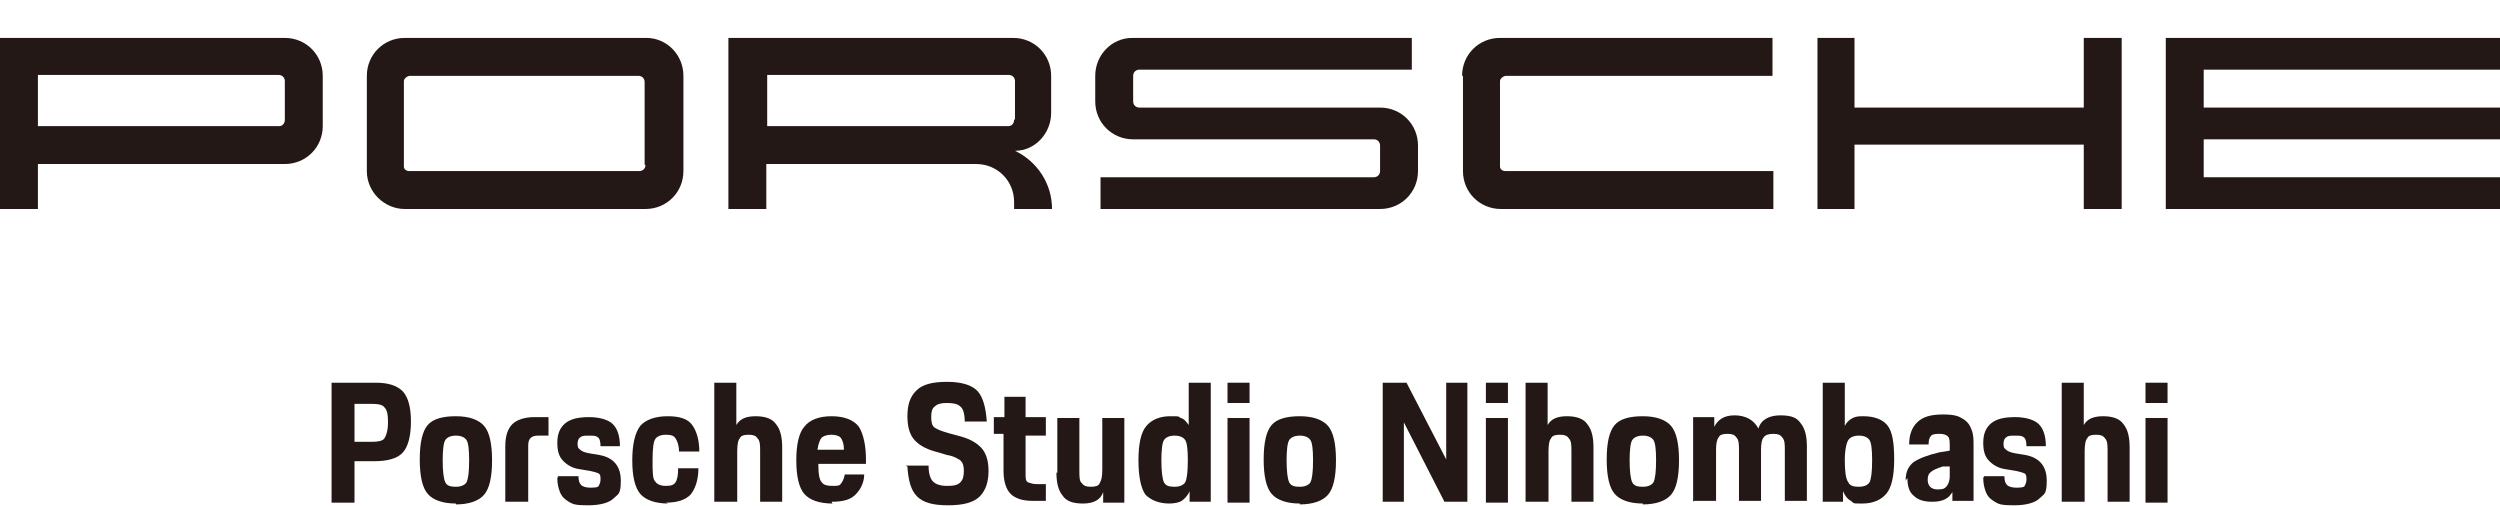
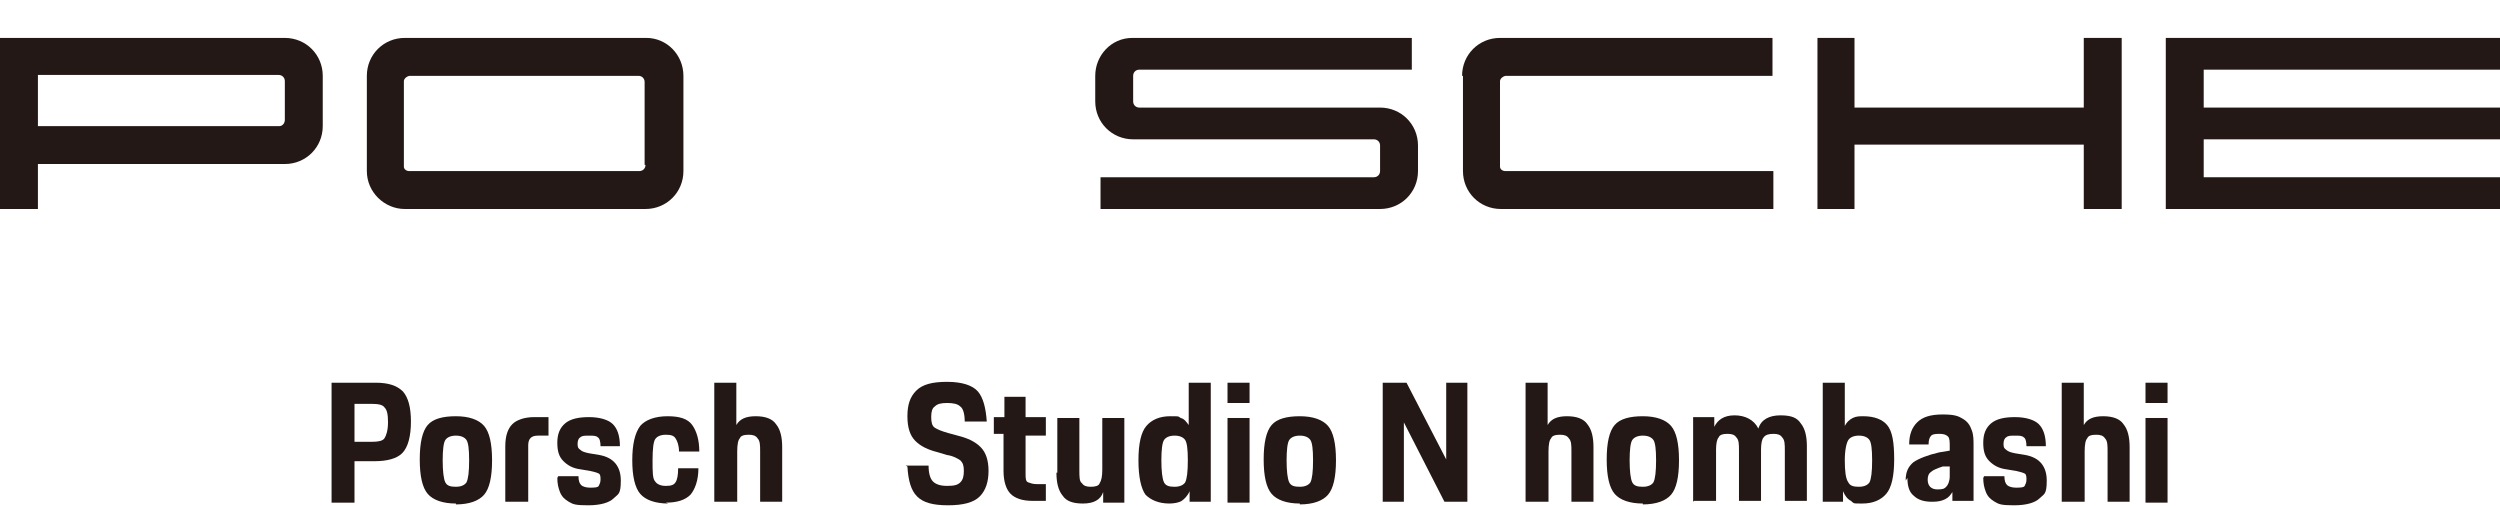
<svg xmlns="http://www.w3.org/2000/svg" version="1.1" viewBox="0 0 283.5 57.4">
  <defs>
    <style>
      .cls-1 {
        fill: none;
      }

      .cls-2 {
        fill: #231815;
      }

      .cls-3 {
        clip-path: url(#clippath-1);
      }

      .cls-4 {
        clip-path: url(#clippath);
      }
    </style>
    <clipPath id="clippath">
      <rect class="cls-1" y="4.3" width="283.5" height="19.5" />
    </clipPath>
    <clipPath id="clippath-1">
      <rect class="cls-1" y="0" width="283.5" height="57.4" />
    </clipPath>
  </defs>
  <g>
    <g id="_レイヤー_1" data-name="レイヤー_1">
      <polygon class="cls-2" points="245.6 4.3 245.6 23.7 283.5 23.7 283.5 20.1 249.9 20.1 249.9 15.8 283.5 15.8 283.5 12.2 249.9 12.2 249.9 7.9 283.5 7.9 283.5 4.3 245.6 4.3" />
      <polygon class="cls-2" points="236.3 4.3 236.3 12.2 210.3 12.2 210.3 4.3 206.1 4.3 206.1 23.7 210.3 23.7 210.3 16.4 236.3 16.4 236.3 23.7 240.6 23.7 240.6 16.4 240.6 12.2 240.6 4.3 236.3 4.3" />
      <g class="cls-4">
        <path class="cls-2" d="M165.9,8.6v10.8c0,2.4,1.9,4.3,4.3,4.3h30.9v-4.3h-30.4c-.3,0-.6-.2-.6-.5v-9.7c0-.3.4-.6.7-.6h30.2v-4.3h-30.9c-2.4,0-4.3,1.9-4.3,4.3" />
        <path class="cls-2" d="M156.5,12.2h-27.3s0,0,0,0c-.4,0-.7-.3-.7-.7v-2.9c0-.4.3-.7.7-.7h30.9v-3.6h-31.7c-2.4,0-4.2,2-4.2,4.3v2.9c0,2.4,1.9,4.3,4.3,4.3h27.3c.4,0,.7.3.7.7h0v2.9c0,.4-.3.7-.7.7h-31v3.6h31.7c2.4,0,4.3-1.9,4.3-4.3h0v-2.9h0c0-2.4-1.9-4.3-4.3-4.3" />
-         <path class="cls-2" d="M115.1,17.1c2.3,0,4.1-2,4.1-4.3v-4.2c0-2.4-1.9-4.3-4.3-4.3h0s-32.3,0-32.3,0v19.4h4.3v-5.1h23.8c2.4,0,4.3,1.9,4.3,4.3v.8h4.3c0-2.9-1.7-5.4-4.2-6.6M115,13.6h0c0,.4-.3.7-.6.7h-27.4v-5.8h27.4c.4,0,.7.3.7.7v4.3Z" />
        <path class="cls-2" d="M73.3,4.3h-27.4c-2.4,0-4.3,1.9-4.3,4.3v10.8c0,2.4,2,4.3,4.3,4.3h27.3c2.4,0,4.3-1.9,4.3-4.3h0,0v-10.8c0-2.4-1.9-4.3-4.2-4.3M73.2,18.7c0,.4-.3.7-.7.7h-26.1c-.3,0-.6-.2-.6-.5v-9.7c0-.3.4-.6.7-.6h25.9c.4,0,.7.3.7.7v9.4Z" />
        <path class="cls-2" d="M32.2,4.3h0S0,4.3,0,4.3v19.4h4.3v-5.1h28c2.4,0,4.3-1.9,4.3-4.3v-5.7c0-2.4-1.9-4.3-4.3-4.3M32.3,13.6c0,.4-.3.7-.6.7H4.3v-5.8h27.3c.4,0,.7.3.7.7v4.3Z" />
      </g>
      <g class="cls-3">
        <path class="cls-2" d="M37.6,56.9v-13.5h5c1.4,0,2.4.3,3.1,1,.6.7.9,1.8.9,3.4s-.3,2.9-1,3.6c-.6.6-1.7.9-3.1.9h-2.3v4.7h-2.6ZM42.2,45.8h-2v4.3h2c.7,0,1.2-.1,1.4-.4.2-.3.4-.9.4-1.8s-.1-1.4-.4-1.7c-.2-.3-.7-.4-1.4-.4" />
        <path class="cls-2" d="M51.7,57.1c-1.5,0-2.6-.4-3.2-1.1-.6-.7-.9-2-.9-3.9s.3-3.2.9-3.9c.6-.7,1.7-1,3.2-1s2.6.4,3.2,1.1c.6.7.9,2,.9,3.9s-.3,3.2-.9,3.9c-.6.7-1.7,1.1-3.2,1.1M51.7,55.2c.6,0,1-.2,1.2-.5.2-.4.3-1.2.3-2.5s-.1-2-.3-2.3c-.2-.3-.6-.5-1.2-.5s-1,.2-1.2.5c-.2.3-.3,1.1-.3,2.3s.1,2.1.3,2.5c.2.4.6.5,1.2.5" />
        <path class="cls-2" d="M57.3,56.9v-6.3c0-1.2.3-2,.8-2.5.5-.5,1.4-.8,2.5-.8h1.6v2.1h-1.2c-.8,0-1.1.4-1.1,1.1v6.4h-2.5Z" />
        <path class="cls-2" d="M63.3,54h2.3c0,.5.1.8.3,1,.2.2.6.3,1,.3s.9,0,1-.2.2-.4.2-.7,0-.6-.2-.7-.5-.2-1-.3l-1.2-.2c-.7-.1-1.3-.4-1.8-.9-.5-.5-.7-1.1-.7-2.1s.3-1.7.9-2.2c.6-.5,1.5-.7,2.7-.7s2.2.3,2.7.8c.5.5.8,1.3.8,2.5h-2.2c0-.5-.1-.9-.3-1-.2-.2-.5-.2-1-.2s-.8,0-1,.2c-.2.1-.3.4-.3.7s0,.5.3.7c.2.2.5.3,1,.4l1.2.2c1.6.3,2.4,1.3,2.4,2.9s-.3,1.5-.8,2c-.5.5-1.5.8-2.9.8s-1.7-.1-2.2-.4c-.5-.3-.8-.6-1-1.1-.2-.5-.3-1-.3-1.6" />
        <path class="cls-2" d="M75.8,57.1c-1.5,0-2.6-.4-3.2-1.1-.6-.7-.9-2-.9-3.8s.3-3.1.9-3.9c.6-.7,1.7-1.1,3.1-1.1s2.3.3,2.8,1c.5.7.8,1.7.8,3h-2.3c0-.7-.2-1.2-.4-1.5-.2-.3-.5-.4-1.1-.4s-1,.2-1.2.5c-.2.3-.3,1.1-.3,2.4s0,2.1.3,2.4c.2.3.6.5,1.2.5s.9-.1,1.1-.4c.2-.3.3-.8.3-1.6h2.3c0,1.4-.4,2.4-.9,3-.6.6-1.5.9-2.8.9" />
        <path class="cls-2" d="M81,56.9v-13.5h2.5v4.8c.4-.7,1.1-1,2.2-1s1.9.3,2.3.9c.5.6.7,1.5.7,2.6v6.2h-2.5v-5.7c0-.7,0-1.2-.3-1.5-.2-.3-.5-.4-1-.4s-.9.1-1,.4c-.2.2-.3.7-.3,1.5v5.7h-2.5Z" />
-         <path class="cls-2" d="M94.4,57.1c-1.5,0-2.6-.4-3.2-1.1-.6-.7-.9-2-.9-3.8s.3-3.1.9-3.8c.6-.8,1.7-1.2,3.1-1.2s2.5.4,3.1,1.2c.5.8.8,2.1.8,3.7v.5h-5.4c0,1.1.1,1.8.4,2.1.2.3.6.4,1.2.4s.8,0,1-.3.3-.5.4-1h2.2c0,.9-.4,1.7-1,2.3-.6.6-1.5.8-2.7.8M94.3,49.3c-.5,0-.8.1-1.1.3-.2.2-.4.7-.5,1.4h3c0-.7-.2-1.2-.4-1.4-.2-.2-.6-.3-1-.3" />
        <path class="cls-2" d="M102.7,52.8h2.6c0,.9.2,1.5.5,1.8.3.3.8.5,1.6.5s1.2-.1,1.5-.4.4-.7.4-1.3-.1-.9-.4-1.2c-.3-.2-.8-.5-1.5-.6l-1-.3c-1.2-.3-2-.7-2.6-1.3-.6-.6-.9-1.5-.9-2.8s.3-2.2,1-2.9c.7-.7,1.8-1,3.5-1s2.9.4,3.5,1.1c.6.7.9,1.9,1,3.4h-2.5c0-.9-.2-1.5-.5-1.7-.3-.3-.8-.4-1.5-.4s-1.1.1-1.4.4c-.3.2-.4.6-.4,1.2s.1,1,.4,1.2c.3.2.8.4,1.5.6l1.1.3c1.2.3,2,.7,2.6,1.3.6.6.9,1.5.9,2.7s-.3,2.2-1,2.9c-.7.7-1.9,1-3.6,1s-2.8-.3-3.5-1c-.7-.7-1-1.8-1.1-3.4" />
        <path class="cls-2" d="M112.7,49.4v-2.1h1.2v-2.3h2.4v2.3h2.3v2.1h-2.3v4.3c0,.5,0,.9.3,1s.5.2,1,.2h1v1.9h-1.5c-1.2,0-2-.3-2.5-.8-.5-.5-.8-1.4-.8-2.6v-4.2h-1.1Z" />
        <path class="cls-2" d="M119.9,53.6v-6.2h2.5v5.9c0,.8,0,1.3.3,1.5.2.3.5.4,1,.4s.9-.1,1-.4c.2-.3.3-.8.3-1.5v-5.9h2.5v9.6h-2.4v-1.2c-.3.9-1.1,1.3-2.3,1.3s-1.9-.3-2.3-.9c-.5-.6-.7-1.5-.7-2.6" />
        <path class="cls-2" d="M132.6,57.1c-1.2,0-2.1-.4-2.7-1-.5-.7-.8-2-.8-3.9s.3-3.2.9-3.9c.6-.7,1.5-1.1,2.7-1.1s.8,0,1.2.2c.4.1.6.4.9.8v-4.8h2.5v13.5h-2.4v-1.2c-.2.5-.6.9-.9,1.1s-.9.3-1.4.3M133.2,55.2c.6,0,1-.2,1.2-.5.2-.4.3-1.2.3-2.5s-.1-2-.3-2.3c-.2-.3-.6-.5-1.2-.5s-1,.2-1.2.5c-.2.3-.3,1.1-.3,2.3s.1,2.1.3,2.5c.2.4.6.5,1.2.5" />
        <path class="cls-2" d="M139.2,43.4h2.5v2.3h-2.5v-2.3ZM139.2,47.4h2.5v9.6h-2.5v-9.6Z" />
        <path class="cls-2" d="M147.4,57.1c-1.5,0-2.6-.4-3.2-1.1-.6-.7-.9-2-.9-3.9s.3-3.2.9-3.9c.6-.7,1.7-1,3.2-1s2.6.4,3.2,1.1c.6.7.9,2,.9,3.9s-.3,3.2-.9,3.9c-.6.7-1.7,1.1-3.2,1.1M147.4,55.2c.6,0,1-.2,1.2-.5.2-.4.3-1.2.3-2.5s-.1-2-.3-2.3c-.2-.3-.6-.5-1.2-.5s-1,.2-1.2.5c-.2.3-.3,1.1-.3,2.3s.1,2.1.3,2.5c.2.4.6.5,1.2.5" />
        <polygon class="cls-2" points="156.8 56.9 156.8 43.4 159.5 43.4 164 52.1 164 43.4 166.4 43.4 166.4 56.9 163.8 56.9 159.2 47.9 159.2 56.9 156.8 56.9" />
-         <path class="cls-2" d="M168.5,43.4h2.5v2.3h-2.5v-2.3ZM168.5,47.4h2.5v9.6h-2.5v-9.6Z" />
        <path class="cls-2" d="M173,56.9v-13.5h2.5v4.8c.4-.7,1.1-1,2.2-1s1.9.3,2.3.9c.5.6.7,1.5.7,2.6v6.2h-2.5v-5.7c0-.7,0-1.2-.3-1.5-.2-.3-.5-.4-1-.4s-.9.1-1,.4c-.2.2-.3.7-.3,1.5v5.7h-2.5Z" />
        <path class="cls-2" d="M186.3,57.1c-1.5,0-2.6-.4-3.2-1.1-.6-.7-.9-2-.9-3.9s.3-3.2.9-3.9c.6-.7,1.7-1,3.2-1s2.6.4,3.2,1.1c.6.7.9,2,.9,3.9s-.3,3.2-.9,3.9c-.6.7-1.7,1.1-3.2,1.1M186.3,55.2c.6,0,1-.2,1.2-.5.2-.4.3-1.2.3-2.5s-.1-2-.3-2.3c-.2-.3-.6-.5-1.2-.5s-1,.2-1.2.5c-.2.3-.3,1.1-.3,2.3s.1,2.1.3,2.5c.2.4.6.5,1.2.5" />
        <path class="cls-2" d="M192,56.9v-9.6h2.4v1.1c.4-.8,1.1-1.3,2.3-1.3s2.2.5,2.7,1.5c.3-1,1.2-1.5,2.5-1.5s1.9.3,2.3.9c.5.6.7,1.5.7,2.6v6.2h-2.5v-5.7c0-.7,0-1.2-.3-1.5-.2-.3-.5-.4-1-.4s-.9.1-1.1.4c-.2.2-.3.7-.3,1.4v5.8h-2.5v-5.7c0-.7,0-1.2-.3-1.5-.2-.3-.5-.4-1-.4s-.9.1-1,.4c-.2.2-.3.7-.3,1.4v5.8h-2.5Z" />
        <path class="cls-2" d="M206.7,56.9v-13.5h2.5v4.9c.2-.4.5-.7.9-.9.4-.2.8-.2,1.2-.2,1.3,0,2.2.4,2.7,1,.6.7.8,2,.8,3.9s-.3,3.2-.9,3.9c-.6.7-1.5,1.1-2.7,1.1s-.9,0-1.3-.3c-.4-.2-.7-.6-.9-1.1v1.2h-2.4ZM210.8,55.2c.6,0,1-.2,1.2-.5.2-.4.3-1.2.3-2.5s-.1-2-.3-2.3c-.2-.3-.6-.5-1.2-.5s-1,.2-1.2.5c-.2.3-.4,1.1-.4,2.3s.1,2.1.4,2.5c.2.4.6.5,1.2.5" />
        <path class="cls-2" d="M216.1,54.5c0-1,.3-1.6.9-2.1.6-.4,1.6-.8,2.9-1.1l1.2-.2v-.4c0-.6,0-1-.2-1.2-.2-.2-.5-.3-.9-.3s-.8,0-1,.2c-.2.2-.3.5-.3,1h-2.2c0-1.1.3-1.9.9-2.5.6-.6,1.5-.9,2.9-.9s1.8.2,2.3.5c.5.3.8.7,1,1.3.2.5.2,1.1.2,1.7v6.3h-2.4v-1c-.2.3-.4.6-.8.8-.4.2-.8.3-1.5.3-.9,0-1.6-.2-2.1-.7-.5-.4-.7-1.1-.7-2M221.1,53.8v-.9h-.8c-.6.2-1.1.4-1.3.6-.3.2-.4.5-.4.9,0,.7.4,1.1,1.1,1.1s.8-.1,1-.3c.2-.2.4-.6.4-1.2" />
        <path class="cls-2" d="M225,54h2.3c0,.5.1.8.3,1,.2.2.6.3,1,.3s.9,0,1-.2.2-.4.2-.7,0-.6-.2-.7-.5-.2-1-.3l-1.2-.2c-.7-.1-1.3-.4-1.8-.9-.5-.5-.7-1.1-.7-2.1s.3-1.7.9-2.2c.6-.5,1.5-.7,2.7-.7s2.2.3,2.7.8c.5.5.8,1.3.8,2.5h-2.2c0-.5-.1-.9-.3-1-.2-.2-.5-.2-1-.2s-.8,0-1,.2c-.2.1-.3.4-.3.7s0,.5.3.7c.2.2.5.3,1,.4l1.2.2c1.6.3,2.4,1.3,2.4,2.9s-.3,1.5-.8,2c-.5.5-1.5.8-2.9.8s-1.7-.1-2.2-.4c-.5-.3-.8-.6-1-1.1-.2-.5-.3-1-.3-1.6" />
        <path class="cls-2" d="M233.8,56.9v-13.5h2.5v4.8c.4-.7,1.1-1,2.2-1s1.9.3,2.3.9c.5.6.7,1.5.7,2.6v6.2h-2.5v-5.7c0-.7,0-1.2-.3-1.5-.2-.3-.5-.4-1-.4s-.9.1-1,.4c-.2.2-.3.7-.3,1.5v5.7h-2.5Z" />
        <path class="cls-2" d="M243.3,43.4h2.5v2.3h-2.5v-2.3ZM243.3,47.4h2.5v9.6h-2.5v-9.6Z" />
      </g>
    </g>
  </g>
</svg>